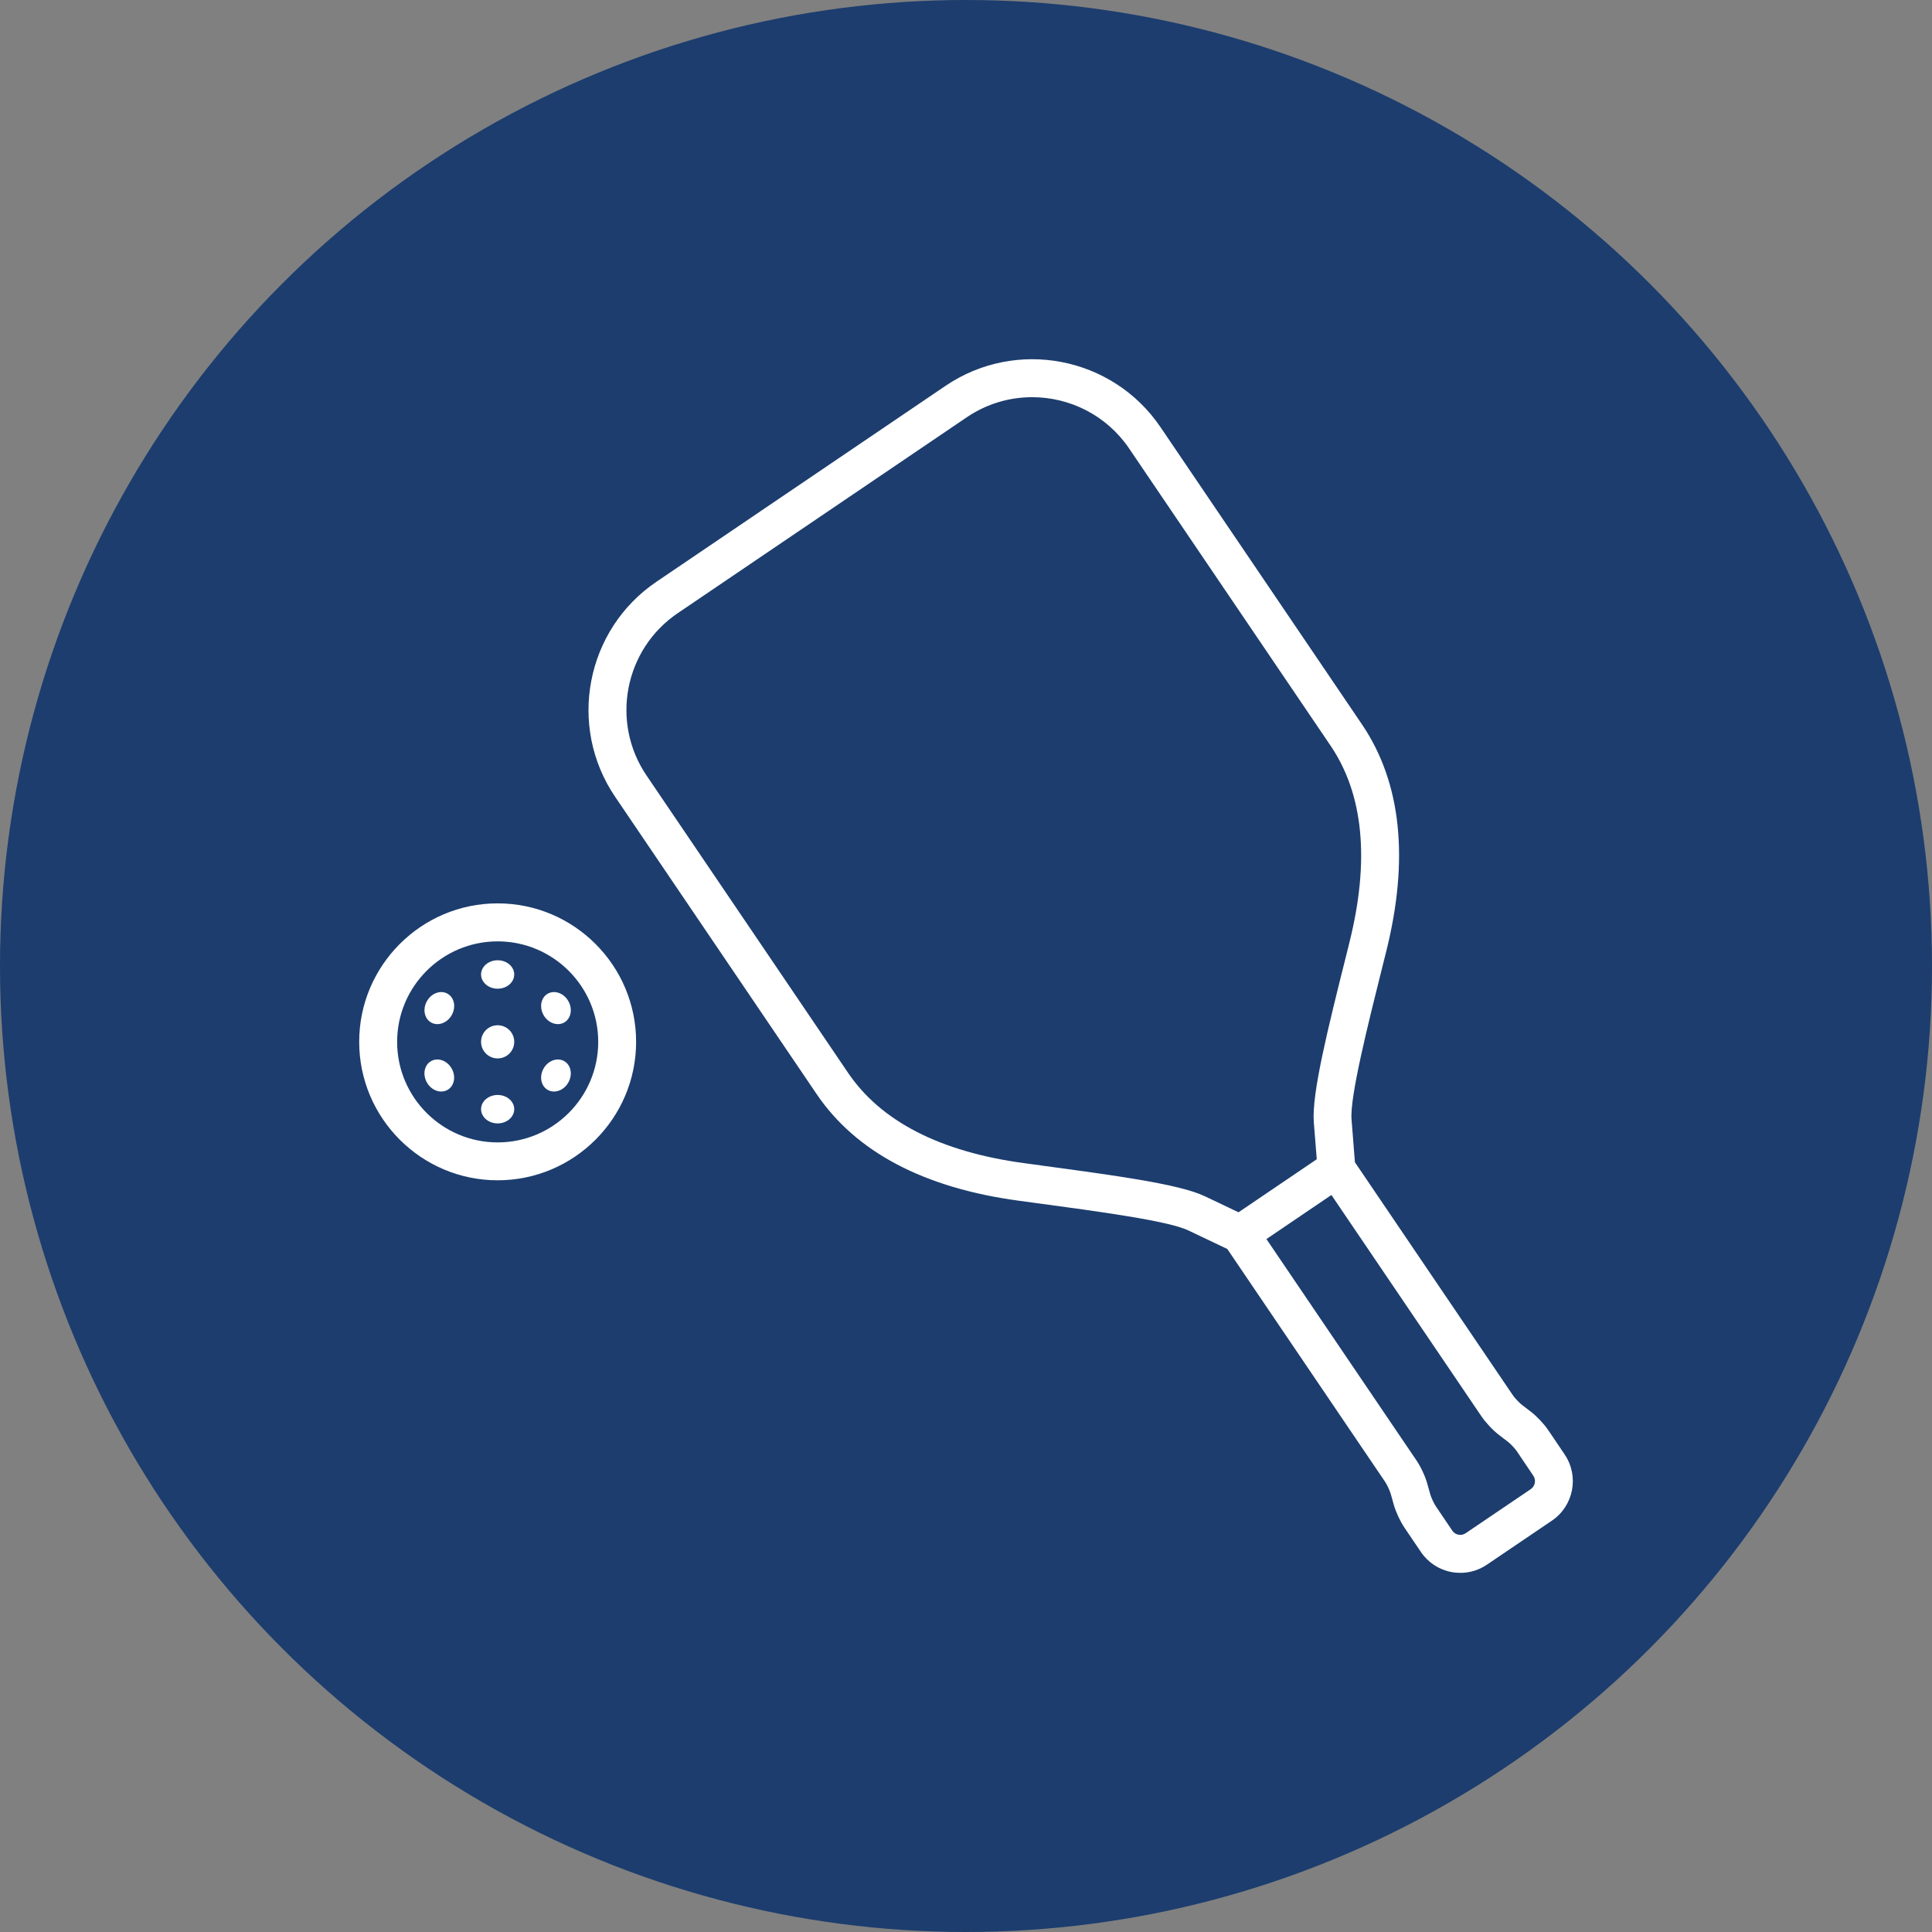
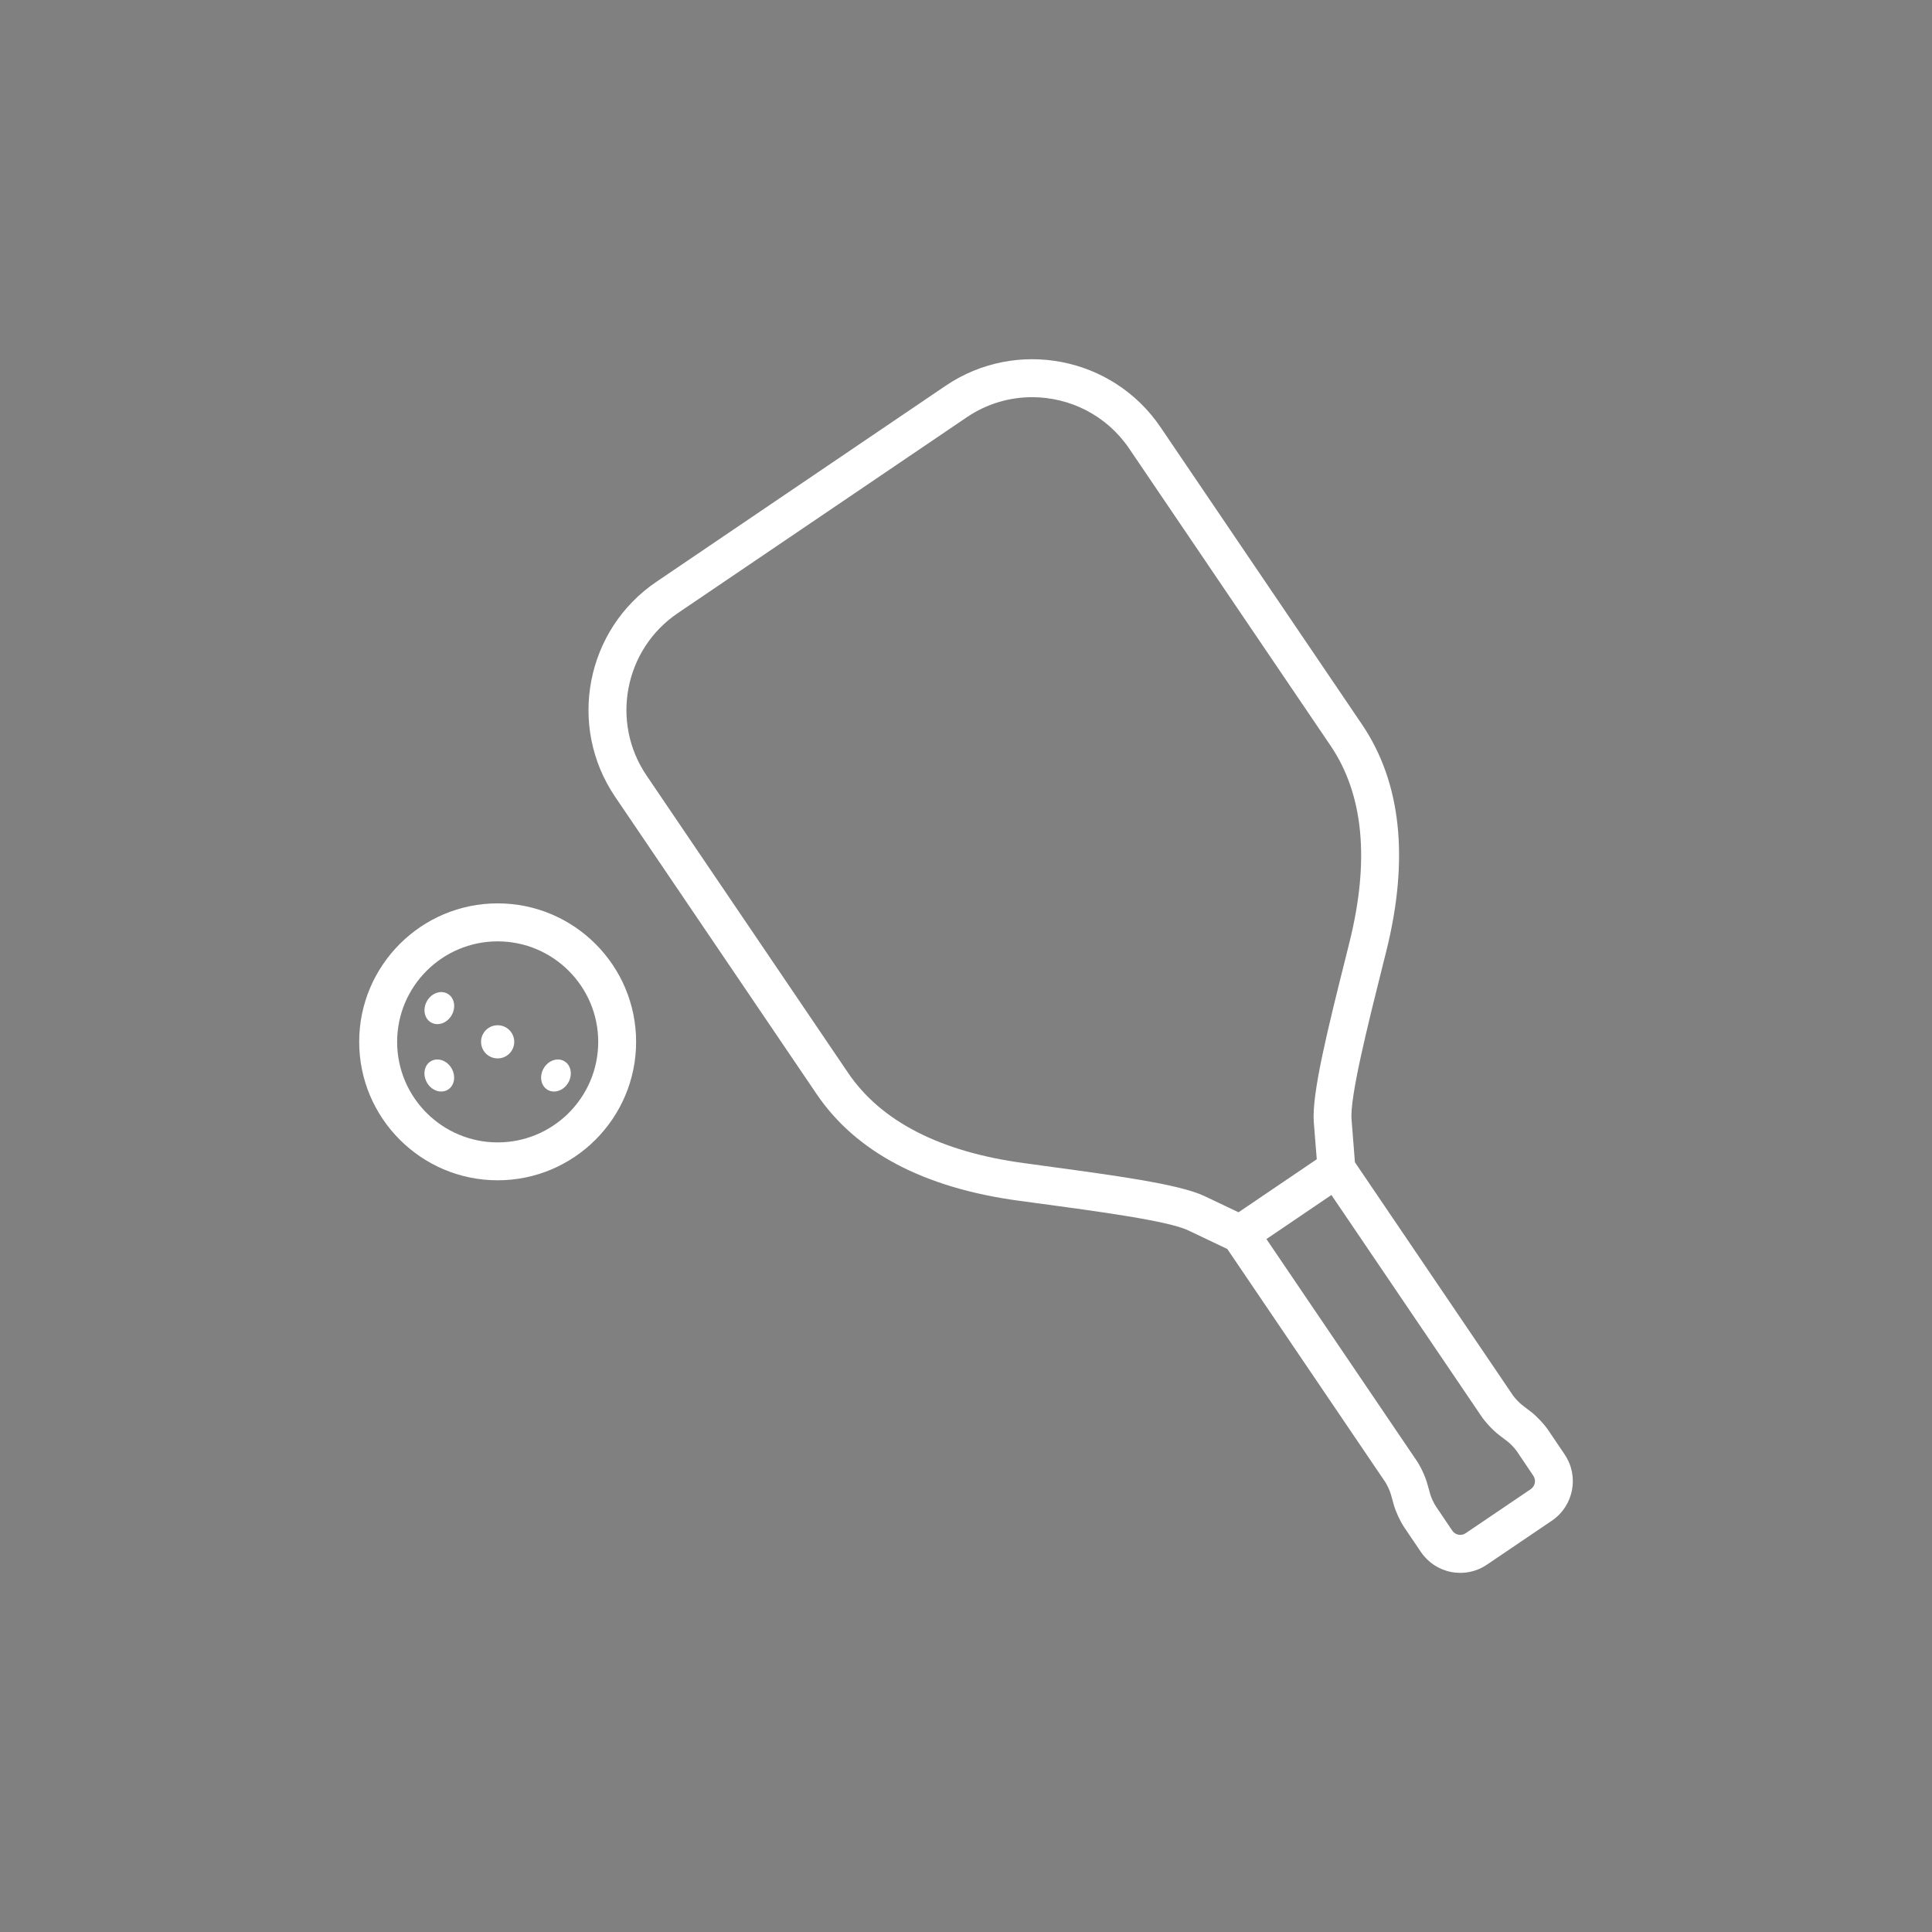
<svg xmlns="http://www.w3.org/2000/svg" id="b" data-name="Layer 2" viewBox="0 0 360 360">
  <rect x="0" y="0" width="360" height="360" fill="#808080" stroke="none" />
  <g id="c" data-name="Layer 1">
    <g>
-       <circle cx="180" cy="180" r="180" fill="#1c3d6e" stroke-width="0" />
      <g>
        <path d="m291.56,271.03l-3.08-4.56c-.77-1.14-2.13-2.58-3.23-3.42l-1.67-1.28c-.49-.38-1.32-1.26-1.67-1.77l-29.44-43.43-.63-8c-.33-4.15,3-17.46,5.94-29.2l.51-2.03c4.33-17.3,2.81-31.55-4.5-42.35l-37.55-55.4c-8.93-13.17-26.89-16.62-40.06-7.69l-53.87,36.51c-13.16,8.92-16.62,26.89-7.69,40.06l37.55,55.4c7.32,10.8,19.99,17.48,37.68,19.87l3.11.42c11.59,1.56,24.74,3.33,28.44,5.1l7.29,3.47,29.42,43.41c.35.52.86,1.61,1.03,2.21l.57,2.03c.37,1.33,1.21,3.12,1.98,4.26l3.07,4.54c1.33,1.96,3.34,3.29,5.66,3.74.57.11,1.14.16,1.7.16,1.75,0,3.47-.52,4.95-1.53l12.11-8.2c4.04-2.74,5.12-8.26,2.38-12.31Zm-97.66-53.88l-3.11-.42c-15.6-2.11-26.63-7.77-32.77-16.83l-37.55-55.4c-6.74-9.94-4.13-23.5,5.81-30.24l53.87-36.51c3.73-2.53,7.98-3.74,12.18-3.74,6.98,0,13.85,3.35,18.06,9.55l37.55,55.4c6.14,9.06,7.32,21.4,3.5,36.67l-.5,2.02c-3.52,14.04-6.55,26.17-6.13,31.48l.55,6.88-13.29,9.01-1.29.87-6.33-3.01c-4.71-2.24-16.68-3.85-30.54-5.72Zm91.32,60.34l-12.11,8.2c-.4.27-.87.37-1.35.28-.47-.09-.88-.36-1.15-.76l-3.07-4.55c-.35-.51-.86-1.61-1.03-2.21l-.57-2.03c-.37-1.33-1.2-3.12-1.98-4.26l-27.98-41.28,12.11-8.21,27.98,41.28c.78,1.14,2.13,2.58,3.23,3.42l1.67,1.28c.5.38,1.33,1.26,1.67,1.77l3.07,4.56c.56.83.34,1.95-.49,2.51Z" fill="#fff" stroke-width="0" />
        <path d="m92.73,168.33c-14.23,0-25.8,11.57-25.8,25.8s11.57,25.8,25.8,25.8,25.8-11.57,25.8-25.8-11.57-25.8-25.8-25.8Zm0,44.54c-10.33,0-18.73-8.4-18.73-18.73s8.4-18.73,18.73-18.73,18.74,8.4,18.74,18.73-8.4,18.73-18.74,18.73Z" fill="#fff" stroke-width="0" />
-         <path d="m92.73,178.93c-1.71,0-3.09,1.19-3.09,2.65s1.38,2.65,3.09,2.65,3.09-1.19,3.09-2.65-1.38-2.65-3.09-2.65Z" fill="#fff" stroke-width="0" />
        <path d="m92.73,191.04c-1.71,0-3.09,1.38-3.09,3.09s1.38,3.09,3.09,3.09,3.09-1.38,3.09-3.09-1.38-3.09-3.09-3.09Z" fill="#fff" stroke-width="0" />
-         <path d="m92.73,204.03c-1.71,0-3.09,1.19-3.09,2.65s1.38,2.65,3.09,2.65,3.09-1.19,3.09-2.65-1.38-2.65-3.09-2.65Z" fill="#fff" stroke-width="0" />
        <path d="m80.31,197.73c-1.27.73-1.6,2.52-.75,4,.85,1.48,2.57,2.08,3.84,1.35,1.27-.73,1.6-2.52.75-4-.85-1.48-2.57-2.08-3.84-1.35Z" fill="#fff" stroke-width="0" />
-         <path d="m102.05,185.17c-1.27.73-1.6,2.52-.75,4,.85,1.48,2.57,2.08,3.84,1.35,1.27-.73,1.6-2.52.75-4-.85-1.48-2.57-2.08-3.84-1.35Z" fill="#fff" stroke-width="0" />
        <path d="m105.14,197.73c-1.27-.73-2.99-.13-3.84,1.35-.85,1.48-.52,3.27.75,4,1.27.73,2.99.13,3.84-1.35.85-1.48.52-3.27-.75-4Z" fill="#fff" stroke-width="0" />
        <path d="m83.41,185.17c-1.27-.73-2.99-.13-3.84,1.35-.85,1.48-.52,3.27.75,4,1.27.73,2.99.13,3.84-1.35.85-1.48.52-3.27-.75-4Z" fill="#fff" stroke-width="0" />
      </g>
    </g>
  </g>
</svg>